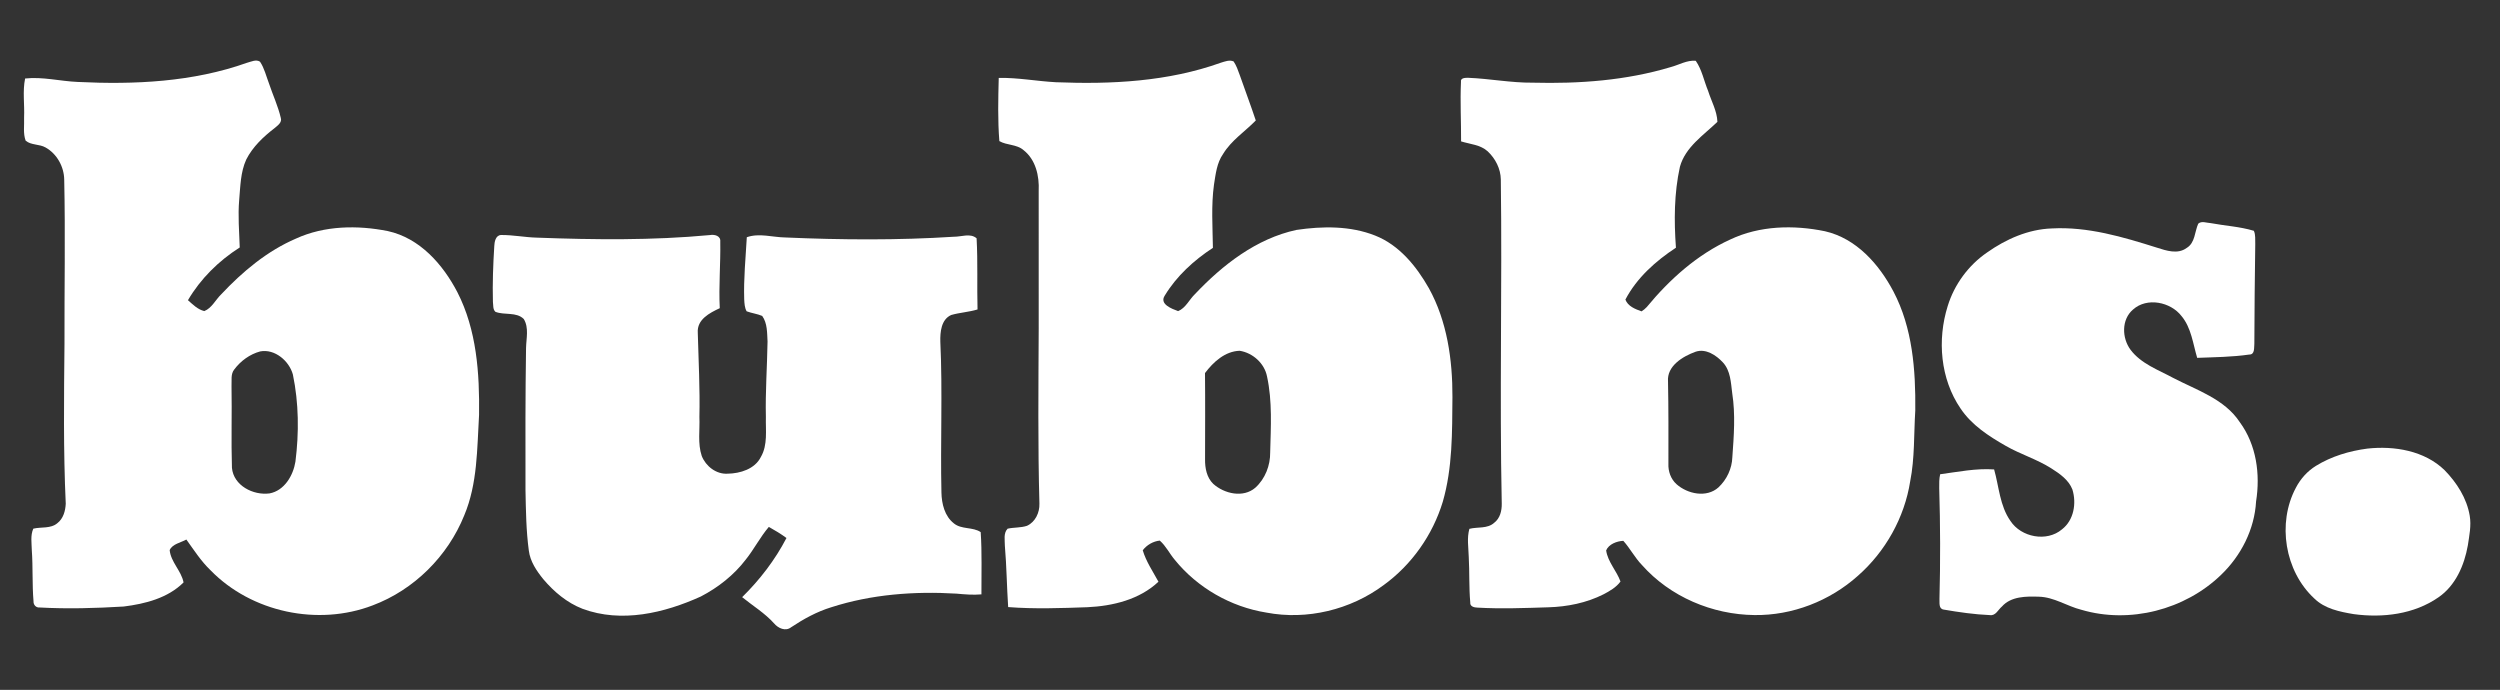
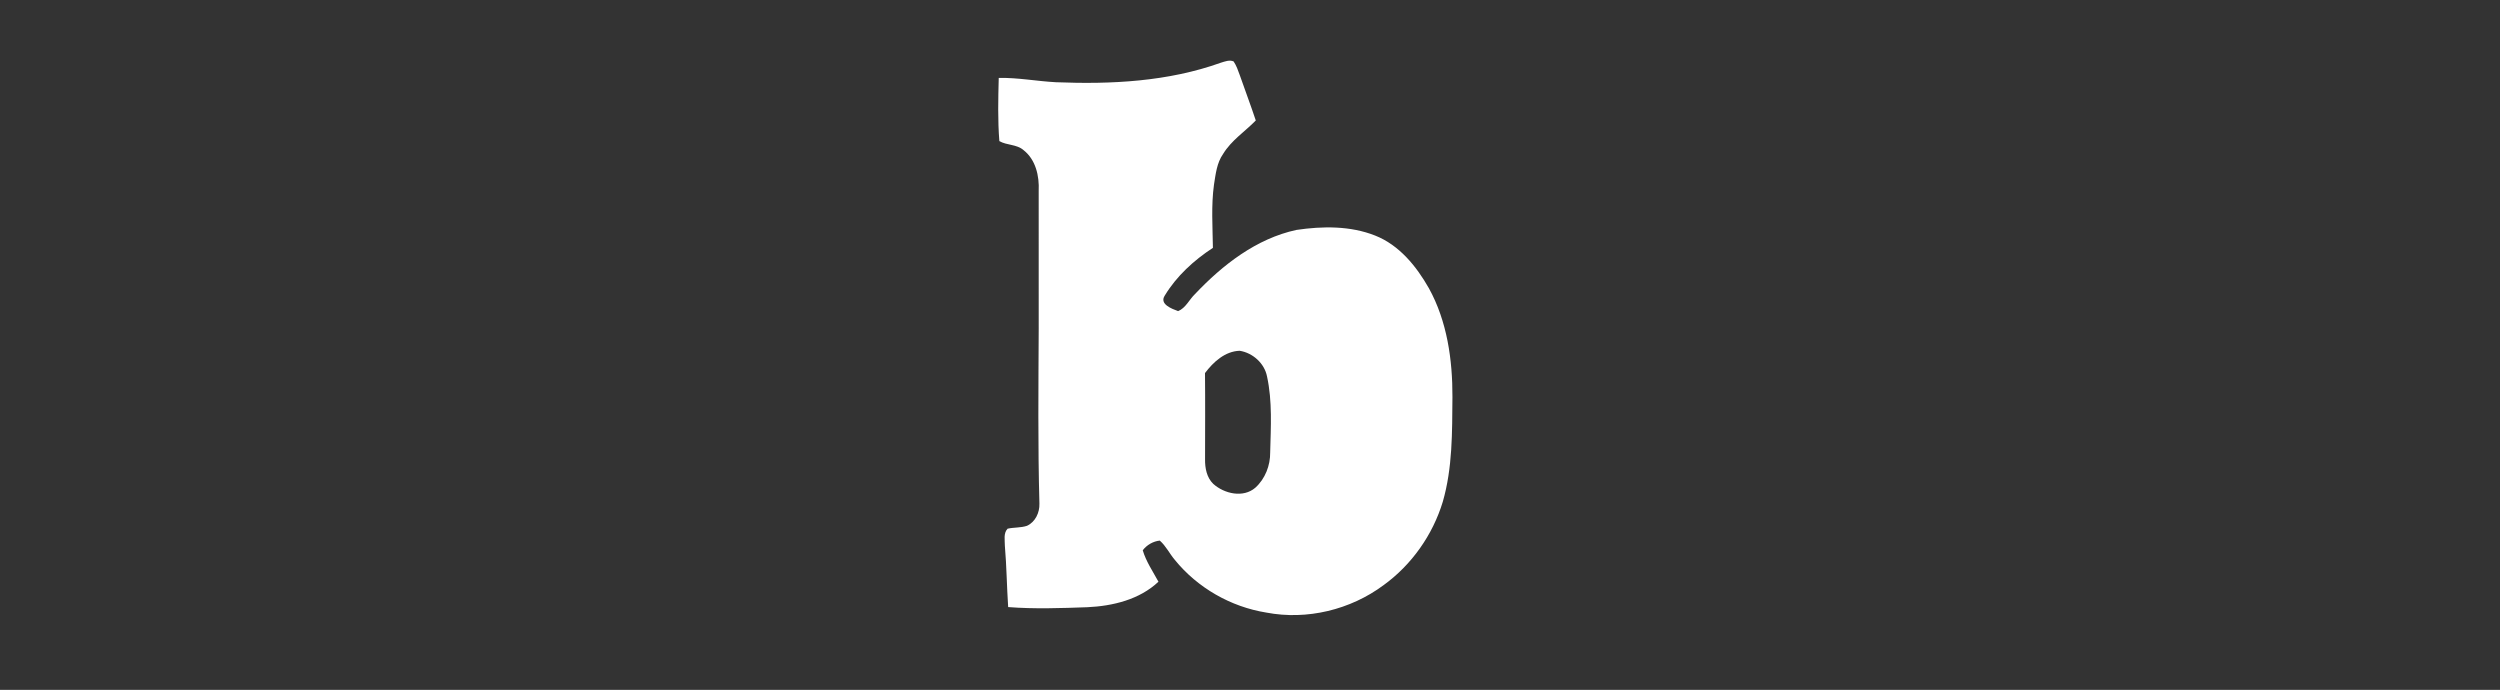
<svg xmlns="http://www.w3.org/2000/svg" width="1127pt" height="311pt" viewBox="0 0 1127 311" version="1.1">
  <rect x="0" y="0" width="1127" height="311" fill="#333333" stroke="none" />
  <g id="#a166ffff">
</g>
  <g id="#ffffffff">
-     <path fill="#ffffff" opacity="1.00" d=" M 111.35 28.30 C 113.20 27.83 115.45 26.63 117.22 27.82 C 119.21 30.80 120.00 34.37 121.28 37.68 C 122.99 42.83 125.33 47.78 126.56 53.07 C 127.28 55.24 125.15 56.56 123.77 57.77 C 118.71 61.65 113.92 66.18 111.00 71.93 C 108.42 77.61 108.37 83.97 107.83 90.07 C 107.21 97.23 107.84 104.40 108.07 111.56 C 98.60 117.58 90.43 125.63 84.73 135.33 C 86.94 137.28 89.14 139.53 92.10 140.24 C 95.49 138.89 97.16 135.15 99.70 132.70 C 109.33 122.45 120.39 113.16 133.41 107.56 C 146.29 101.67 161.14 101.45 174.83 104.17 C 189.23 107.32 199.64 119.15 206.18 131.71 C 214.90 148.70 216.22 168.30 215.96 187.06 C 215.05 202.26 215.30 218.02 209.29 232.31 C 201.88 250.75 186.62 265.92 167.99 272.91 C 143.34 282.36 113.40 276.04 94.93 257.10 C 90.65 253.00 87.45 248.00 84.01 243.22 C 81.51 244.63 77.73 245.21 76.49 247.98 C 76.99 253.36 81.73 257.30 82.75 262.55 C 75.70 269.62 65.40 272.22 55.77 273.42 C 43.15 274.18 30.47 274.55 17.84 273.85 C 16.21 274.01 15.01 272.61 15.11 271.04 C 14.46 263.40 14.89 255.71 14.34 248.06 C 14.28 244.83 13.66 241.38 15.01 238.32 C 18.60 237.45 22.87 238.42 25.88 235.83 C 28.54 233.78 29.48 230.30 29.64 227.09 C 28.53 203.09 28.84 179.02 29.07 154.99 C 29.00 130.31 29.49 105.63 28.95 80.96 C 28.86 75.14 25.66 69.34 20.54 66.48 C 17.77 64.88 13.99 65.51 11.56 63.41 C 10.34 60.11 11.01 56.44 10.86 52.99 C 11.13 47.13 10.13 41.18 11.32 35.39 C 19.24 34.52 27.11 36.61 35.01 36.94 C 60.65 38.20 86.97 36.98 111.35 28.30 M 117.33 158.41 C 112.62 159.67 108.47 162.71 105.58 166.59 C 103.92 168.68 104.53 171.52 104.37 173.99 C 104.60 186.29 104.17 198.61 104.56 210.91 C 105.29 218.92 114.19 223.41 121.51 222.43 C 128.21 221.19 132.17 214.37 133.18 208.12 C 134.83 195.07 134.71 181.73 132.03 168.82 C 130.34 162.69 123.88 157.19 117.33 158.41 Z" />
    <path fill="#ffffff" opacity="1.00" d=" M 550.36 28.27 C 552.19 27.72 554.22 26.87 556.11 27.69 C 557.41 29.59 558.13 31.81 558.92 33.95 C 561.29 40.75 563.84 47.48 566.11 54.31 C 561.20 59.34 555.09 63.27 551.38 69.39 C 548.52 73.44 548.03 78.49 547.26 83.25 C 545.97 92.69 546.65 102.24 546.78 111.73 C 538.21 117.33 530.39 124.46 525.06 133.27 C 522.56 137.11 528.24 139.21 531.09 140.25 C 534.51 138.88 536.11 135.05 538.69 132.58 C 551.16 119.40 566.33 107.57 584.42 103.65 C 596.18 101.91 608.70 101.75 619.91 106.19 C 630.81 110.49 638.51 120.03 644.15 129.94 C 652.38 144.85 654.82 162.22 654.76 179.04 C 654.63 194.81 654.83 210.90 650.41 226.19 C 645.86 241.16 636.39 254.62 623.70 263.80 C 608.77 274.90 589.17 279.65 570.86 276.15 C 554.83 273.57 539.82 264.99 529.59 252.37 C 527.22 249.58 525.62 246.13 522.83 243.70 C 519.86 244.00 516.95 245.67 515.15 248.07 C 516.66 253.16 519.72 257.61 522.23 262.24 C 513.70 270.29 501.66 273.20 490.24 273.73 C 478.33 274.15 466.38 274.59 454.48 273.67 C 453.87 264.46 453.78 255.22 452.99 246.01 C 453.01 243.47 452.27 240.37 454.23 238.33 C 457.10 237.69 460.13 237.97 462.95 237.04 C 466.73 235.33 468.70 231.06 468.57 227.05 C 467.85 200.73 468.13 174.38 468.25 148.05 C 468.23 127.39 468.26 106.72 468.24 86.05 C 468.57 79.35 466.92 71.96 461.38 67.65 C 458.31 64.99 453.88 65.57 450.51 63.61 C 449.75 54.17 449.99 44.60 450.23 35.12 C 458.87 34.96 467.39 36.61 476.00 37.07 C 500.99 38.07 526.61 36.79 550.36 28.27 M 543.21 168.18 C 543.35 181.13 543.25 194.09 543.24 207.04 C 543.18 210.98 543.98 215.27 546.93 218.12 C 551.89 222.59 560.44 224.58 565.90 219.86 C 570.34 215.86 572.67 209.84 572.60 203.91 C 572.88 192.52 573.62 180.95 571.18 169.72 C 570.02 163.78 564.76 159.07 558.85 158.13 C 552.25 158.34 546.98 163.17 543.21 168.18 Z" />
-     <path fill="#ffffff" opacity="1.00" d=" M 753.17 30.24 C 756.90 29.26 760.47 27.04 764.44 27.40 C 767.26 31.48 768.16 36.50 770.03 41.03 C 771.48 45.62 774.03 50.02 774.21 54.92 C 767.92 61.00 759.77 66.26 757.30 75.21 C 754.68 87.16 754.63 99.50 755.51 111.67 C 746.38 117.66 737.84 125.28 732.73 135.05 C 733.83 138.06 737.21 139.38 740.02 140.36 C 740.88 139.82 741.66 139.17 742.36 138.42 C 752.68 125.90 765.17 114.70 780.06 107.94 C 793.25 101.69 808.58 101.34 822.67 104.24 C 836.82 107.46 847.06 119.08 853.57 131.42 C 862.19 147.83 863.60 166.80 863.41 185.00 C 862.74 195.67 863.20 206.46 861.11 216.99 C 858.54 233.37 849.95 248.67 837.51 259.60 C 824.85 270.93 807.96 277.50 790.93 277.27 C 771.88 277.07 752.88 269.03 740.18 254.70 C 736.97 251.39 734.86 247.22 731.79 243.81 C 728.89 243.94 725.21 245.30 724.05 248.13 C 724.80 253.31 728.75 257.30 730.52 262.14 C 728.59 264.79 725.68 266.44 722.84 267.93 C 715.17 271.80 706.55 273.52 698.00 273.77 C 687.32 274.10 676.62 274.53 665.95 273.91 C 664.56 273.88 662.61 273.39 662.80 271.63 C 662.18 264.78 662.50 257.89 662.11 251.03 C 662.00 246.83 661.23 242.52 662.40 238.40 C 666.11 237.44 670.57 238.46 673.63 235.63 C 676.24 233.62 677.04 230.23 676.99 227.08 C 675.97 178.36 677.22 129.62 676.57 80.89 C 676.49 76.08 674.13 71.49 670.67 68.24 C 667.39 65.23 662.72 65.01 658.66 63.74 C 658.70 54.79 658.20 45.84 658.61 36.90 C 658.25 35.07 660.66 35.06 661.84 35.07 C 671.57 35.46 681.20 37.36 690.97 37.27 C 711.87 37.81 733.06 36.29 753.17 30.24 M 764.35 158.57 C 758.62 160.65 751.37 164.95 751.94 171.98 C 752.19 184.34 752.13 196.70 752.12 209.06 C 751.97 212.48 753.19 215.94 755.76 218.26 C 760.74 222.70 769.34 224.53 774.69 219.71 C 778.42 216.22 780.78 211.23 780.94 206.10 C 781.63 196.50 782.38 186.78 780.88 177.22 C 780.27 172.45 780.14 167.12 776.68 163.38 C 773.64 160.11 768.98 156.99 764.35 158.57 Z" />
-     <path fill="#ffffff" opacity="1.00" d=" M 990.96 100.84 C 992.51 99.45 994.73 100.51 996.57 100.58 C 1003.04 101.80 1009.71 102.13 1016.03 104.04 C 1016.89 105.88 1016.57 108.01 1016.67 109.99 C 1016.42 124.99 1016.34 139.99 1016.26 155.00 C 1016.07 156.75 1016.55 159.88 1013.96 159.83 C 1006.20 160.96 998.31 161.01 990.49 161.32 C 988.58 154.92 987.86 147.83 983.45 142.51 C 978.52 136.09 967.84 133.89 961.56 139.55 C 956.29 144.05 956.52 152.41 960.46 157.69 C 965.18 163.98 972.92 166.71 979.61 170.33 C 990.25 175.89 1002.82 179.82 1009.73 190.36 C 1017.21 200.56 1018.99 213.78 1017.04 226.04 C 1016.34 238.64 1010.26 250.54 1001.20 259.20 C 984.92 274.91 960.05 281.32 938.28 274.89 C 931.76 273.26 925.94 269.13 919.06 268.99 C 913.36 268.80 906.59 268.79 902.47 273.42 C 900.76 274.84 899.65 277.69 897.04 277.29 C 890.03 276.99 883.04 275.98 876.14 274.79 C 873.85 274.38 874.43 271.63 874.31 269.96 C 874.75 253.32 874.70 236.67 874.20 220.03 C 874.19 217.94 874.14 215.83 874.63 213.79 C 882.66 212.72 890.82 211.04 898.95 211.62 C 901.16 219.39 901.49 227.99 906.30 234.83 C 911.13 242.22 922.68 244.45 929.53 238.64 C 934.91 234.50 936.15 226.89 934.24 220.67 C 932.56 216.34 928.55 213.56 924.78 211.17 C 918.29 207.02 910.83 204.82 904.17 200.98 C 896.52 196.61 888.82 191.63 883.83 184.17 C 874.69 170.82 873.25 153.18 878.03 137.95 C 881.03 128.21 887.39 119.56 895.80 113.80 C 904.35 107.77 914.38 103.34 924.96 102.98 C 941.22 102.10 957.03 106.82 972.36 111.65 C 976.61 113.01 981.73 114.75 985.74 111.78 C 989.59 109.49 989.33 104.49 990.96 100.84 Z" />
-     <path fill="#ffffff" opacity="1.00" d=" M 222.82 110.97 C 222.90 109.01 223.42 106.05 225.88 105.94 C 231.30 105.89 236.65 107.00 242.06 107.13 C 268.04 108.10 294.13 108.39 320.03 105.97 C 322.10 105.59 324.98 106.29 324.70 108.94 C 324.88 118.93 323.96 128.92 324.47 138.93 C 319.89 141.07 314.12 144.02 314.56 150.01 C 314.89 162.65 315.59 175.30 315.29 187.96 C 315.55 193.81 314.45 199.88 316.34 205.54 C 318.16 210.17 322.88 213.87 328.00 213.54 C 333.68 213.45 340.26 211.46 342.98 206.03 C 346.18 200.56 345.10 193.98 345.26 187.95 C 344.99 176.61 345.83 165.30 346.01 153.97 C 345.79 150.09 345.97 145.71 343.60 142.42 C 341.34 141.45 338.86 141.20 336.58 140.33 C 335.67 138.71 335.60 136.80 335.49 135.00 C 335.19 125.63 336.14 116.29 336.66 106.94 C 342.30 104.96 348.23 106.97 354.00 107.05 C 379.33 108.16 404.74 108.34 430.05 106.72 C 433.36 106.77 437.46 104.97 440.25 107.43 C 440.84 118.09 440.39 128.82 440.67 139.50 C 436.79 140.69 432.69 140.88 428.80 142.00 C 424.28 144.02 423.79 149.66 423.90 153.99 C 424.96 176.65 423.89 199.33 424.40 222.00 C 424.50 227.08 425.83 232.69 430.03 235.96 C 433.49 238.77 438.50 237.46 442.10 239.88 C 442.73 249.20 442.38 258.59 442.43 267.94 C 438.67 268.28 434.90 267.95 431.15 267.61 C 412.19 266.47 392.86 267.91 374.70 273.76 C 368.22 275.75 362.26 279.03 356.64 282.77 C 354.10 284.76 350.80 283.21 348.97 281.04 C 344.77 276.38 339.39 273.12 334.56 269.20 C 342.51 261.38 349.39 252.45 354.54 242.53 C 352.02 240.66 349.32 239.06 346.59 237.53 C 342.68 242.11 339.97 247.54 336.21 252.23 C 330.86 259.25 323.74 264.84 315.94 268.90 C 299.47 276.37 280.13 280.96 262.59 274.44 C 255.61 271.73 249.72 266.77 244.93 261.11 C 241.88 257.35 238.99 253.09 238.39 248.18 C 237.17 239.17 237.08 230.06 236.89 220.99 C 236.85 199.64 236.81 178.29 237.14 156.95 C 237.22 152.60 238.52 147.78 236.12 143.81 C 232.76 140.49 227.43 142.18 223.34 140.57 C 222.12 139.47 222.43 137.58 222.21 136.11 C 221.98 127.73 222.30 119.33 222.82 110.97 Z" />
-     <path fill="#ffffff" opacity="1.00" d=" M 1067.18 202.23 C 1079.32 200.90 1092.95 203.14 1102.02 211.95 C 1107.51 217.59 1112.04 224.61 1113.35 232.49 C 1114.12 236.96 1113.15 241.46 1112.50 245.87 C 1110.92 254.82 1106.97 263.99 1099.25 269.28 C 1088.24 276.94 1074.11 278.62 1061.08 276.85 C 1054.75 275.79 1048.00 274.44 1043.26 269.77 C 1029.97 257.46 1026.47 235.85 1034.97 219.90 C 1037.05 215.88 1040.16 212.39 1044.03 210.01 C 1051.03 205.70 1059.07 203.30 1067.18 202.23 Z" />
  </g>
</svg>